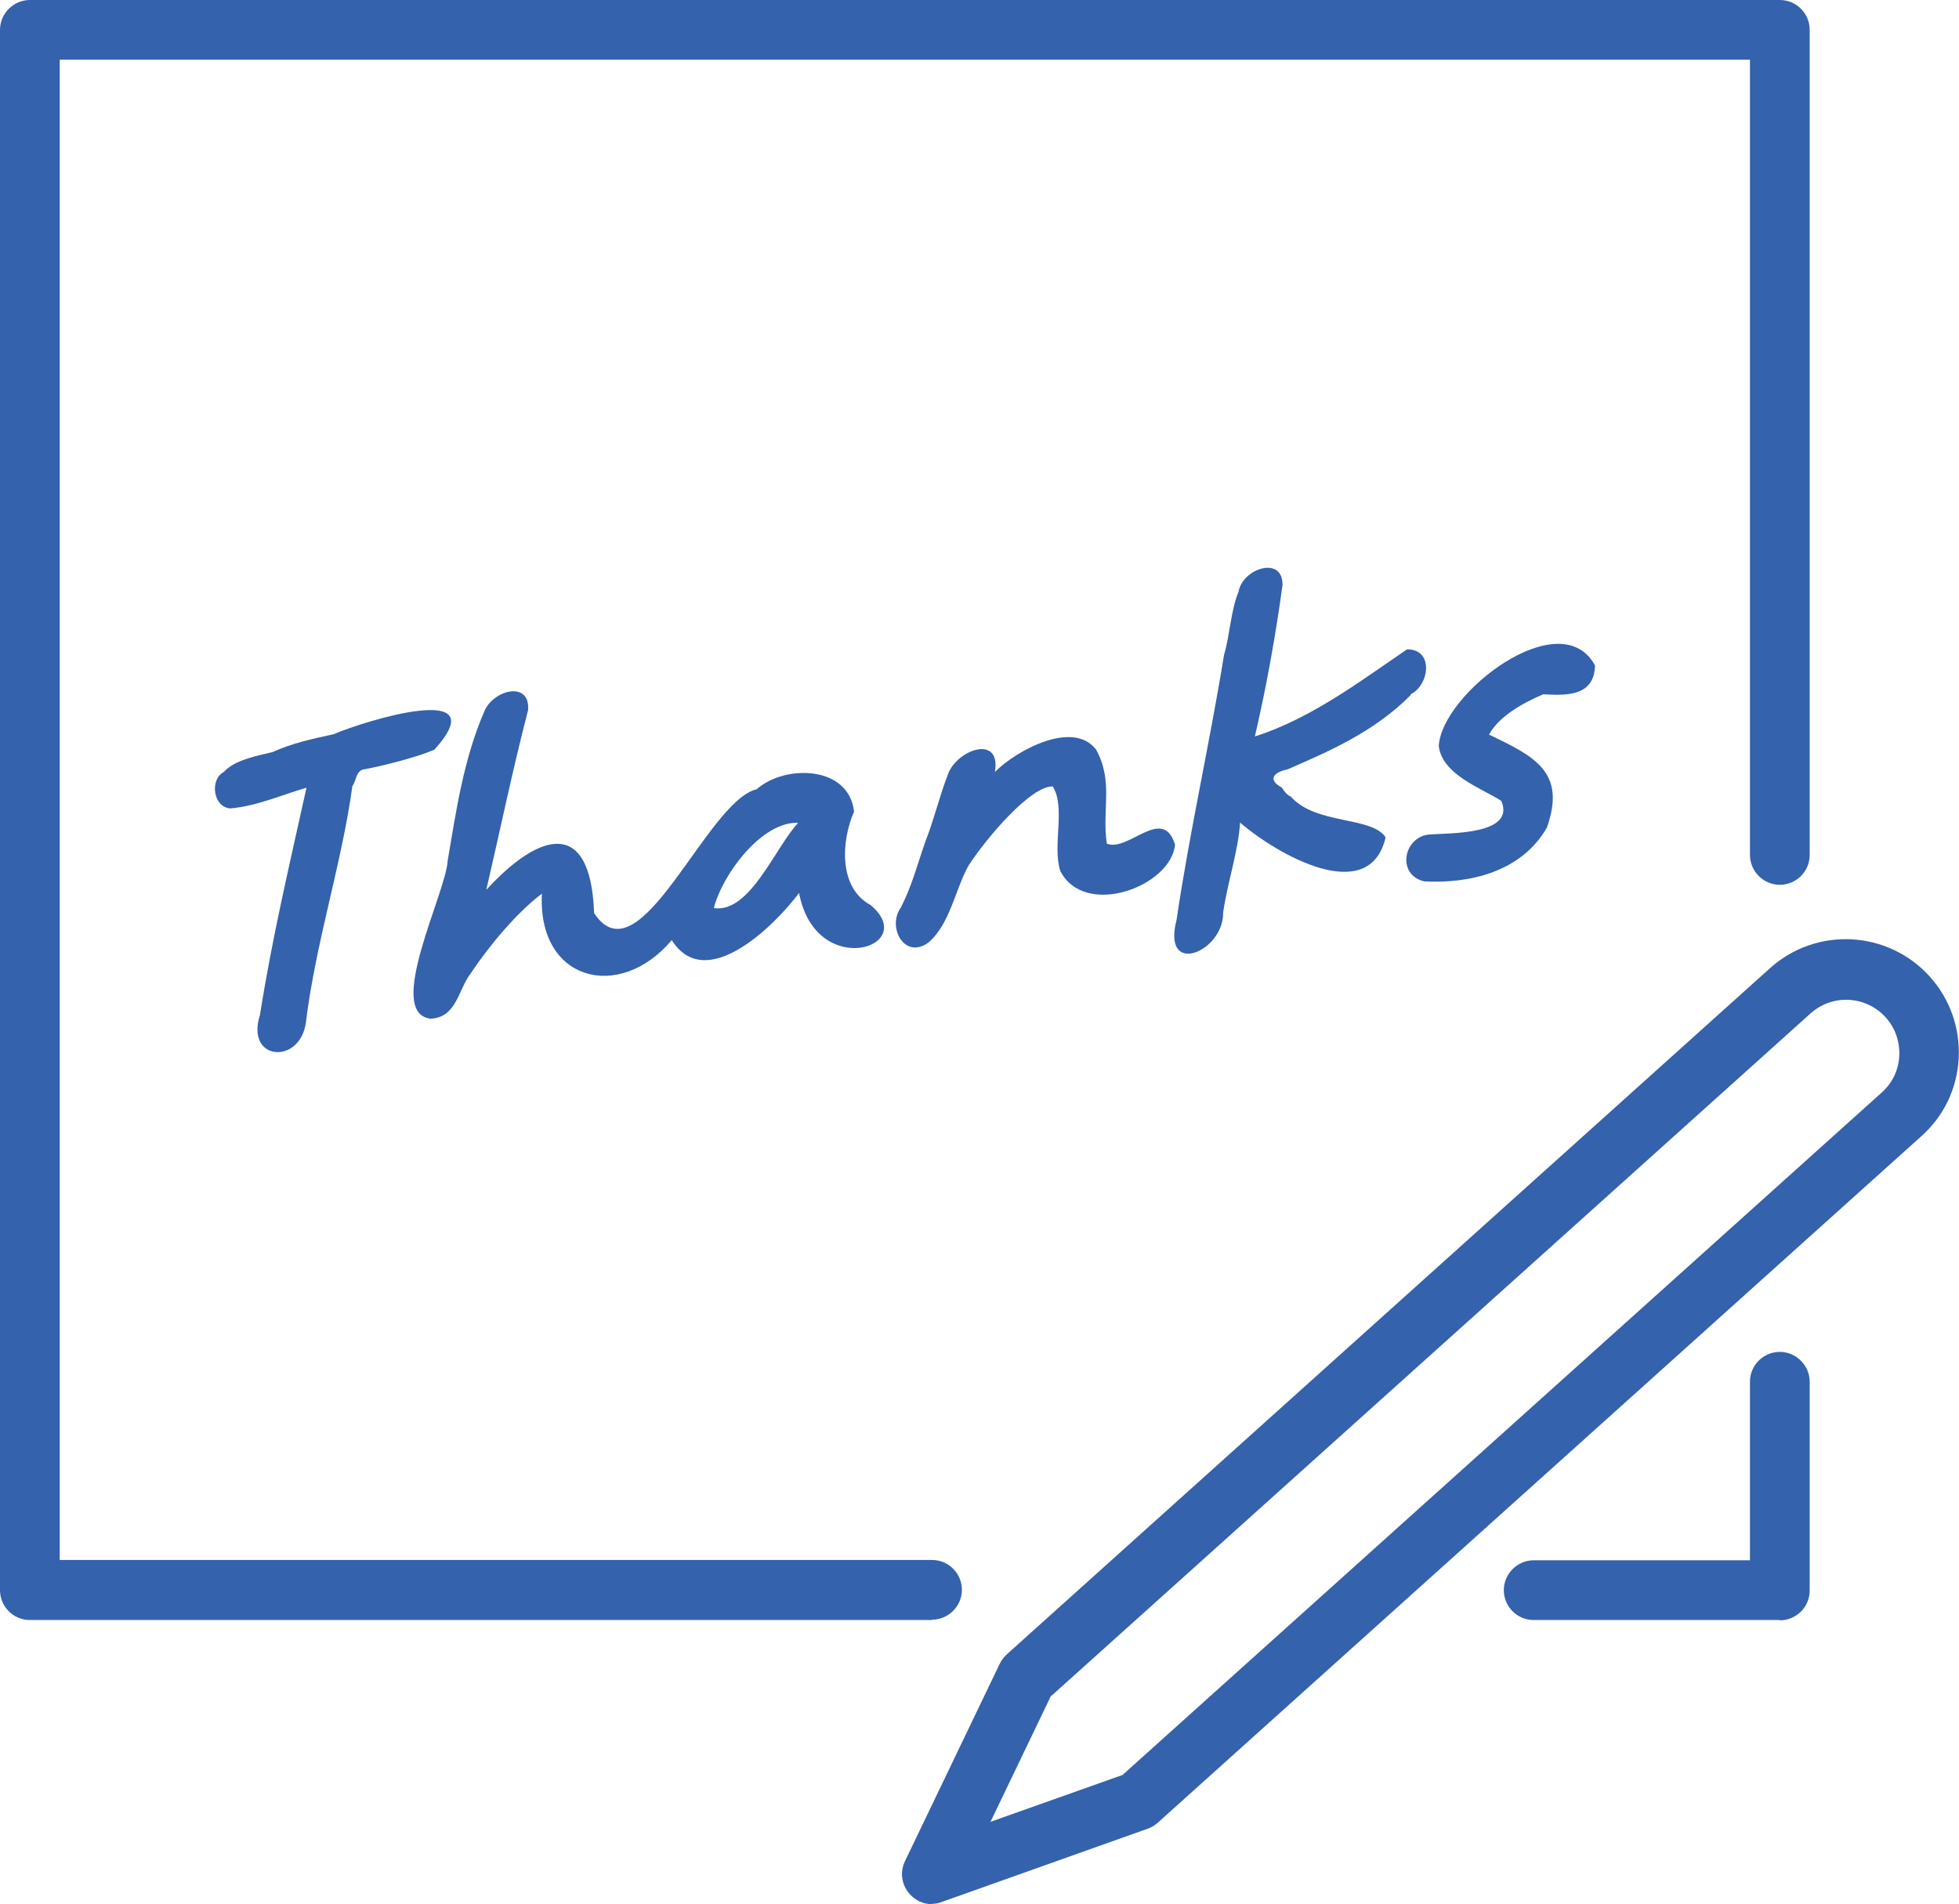
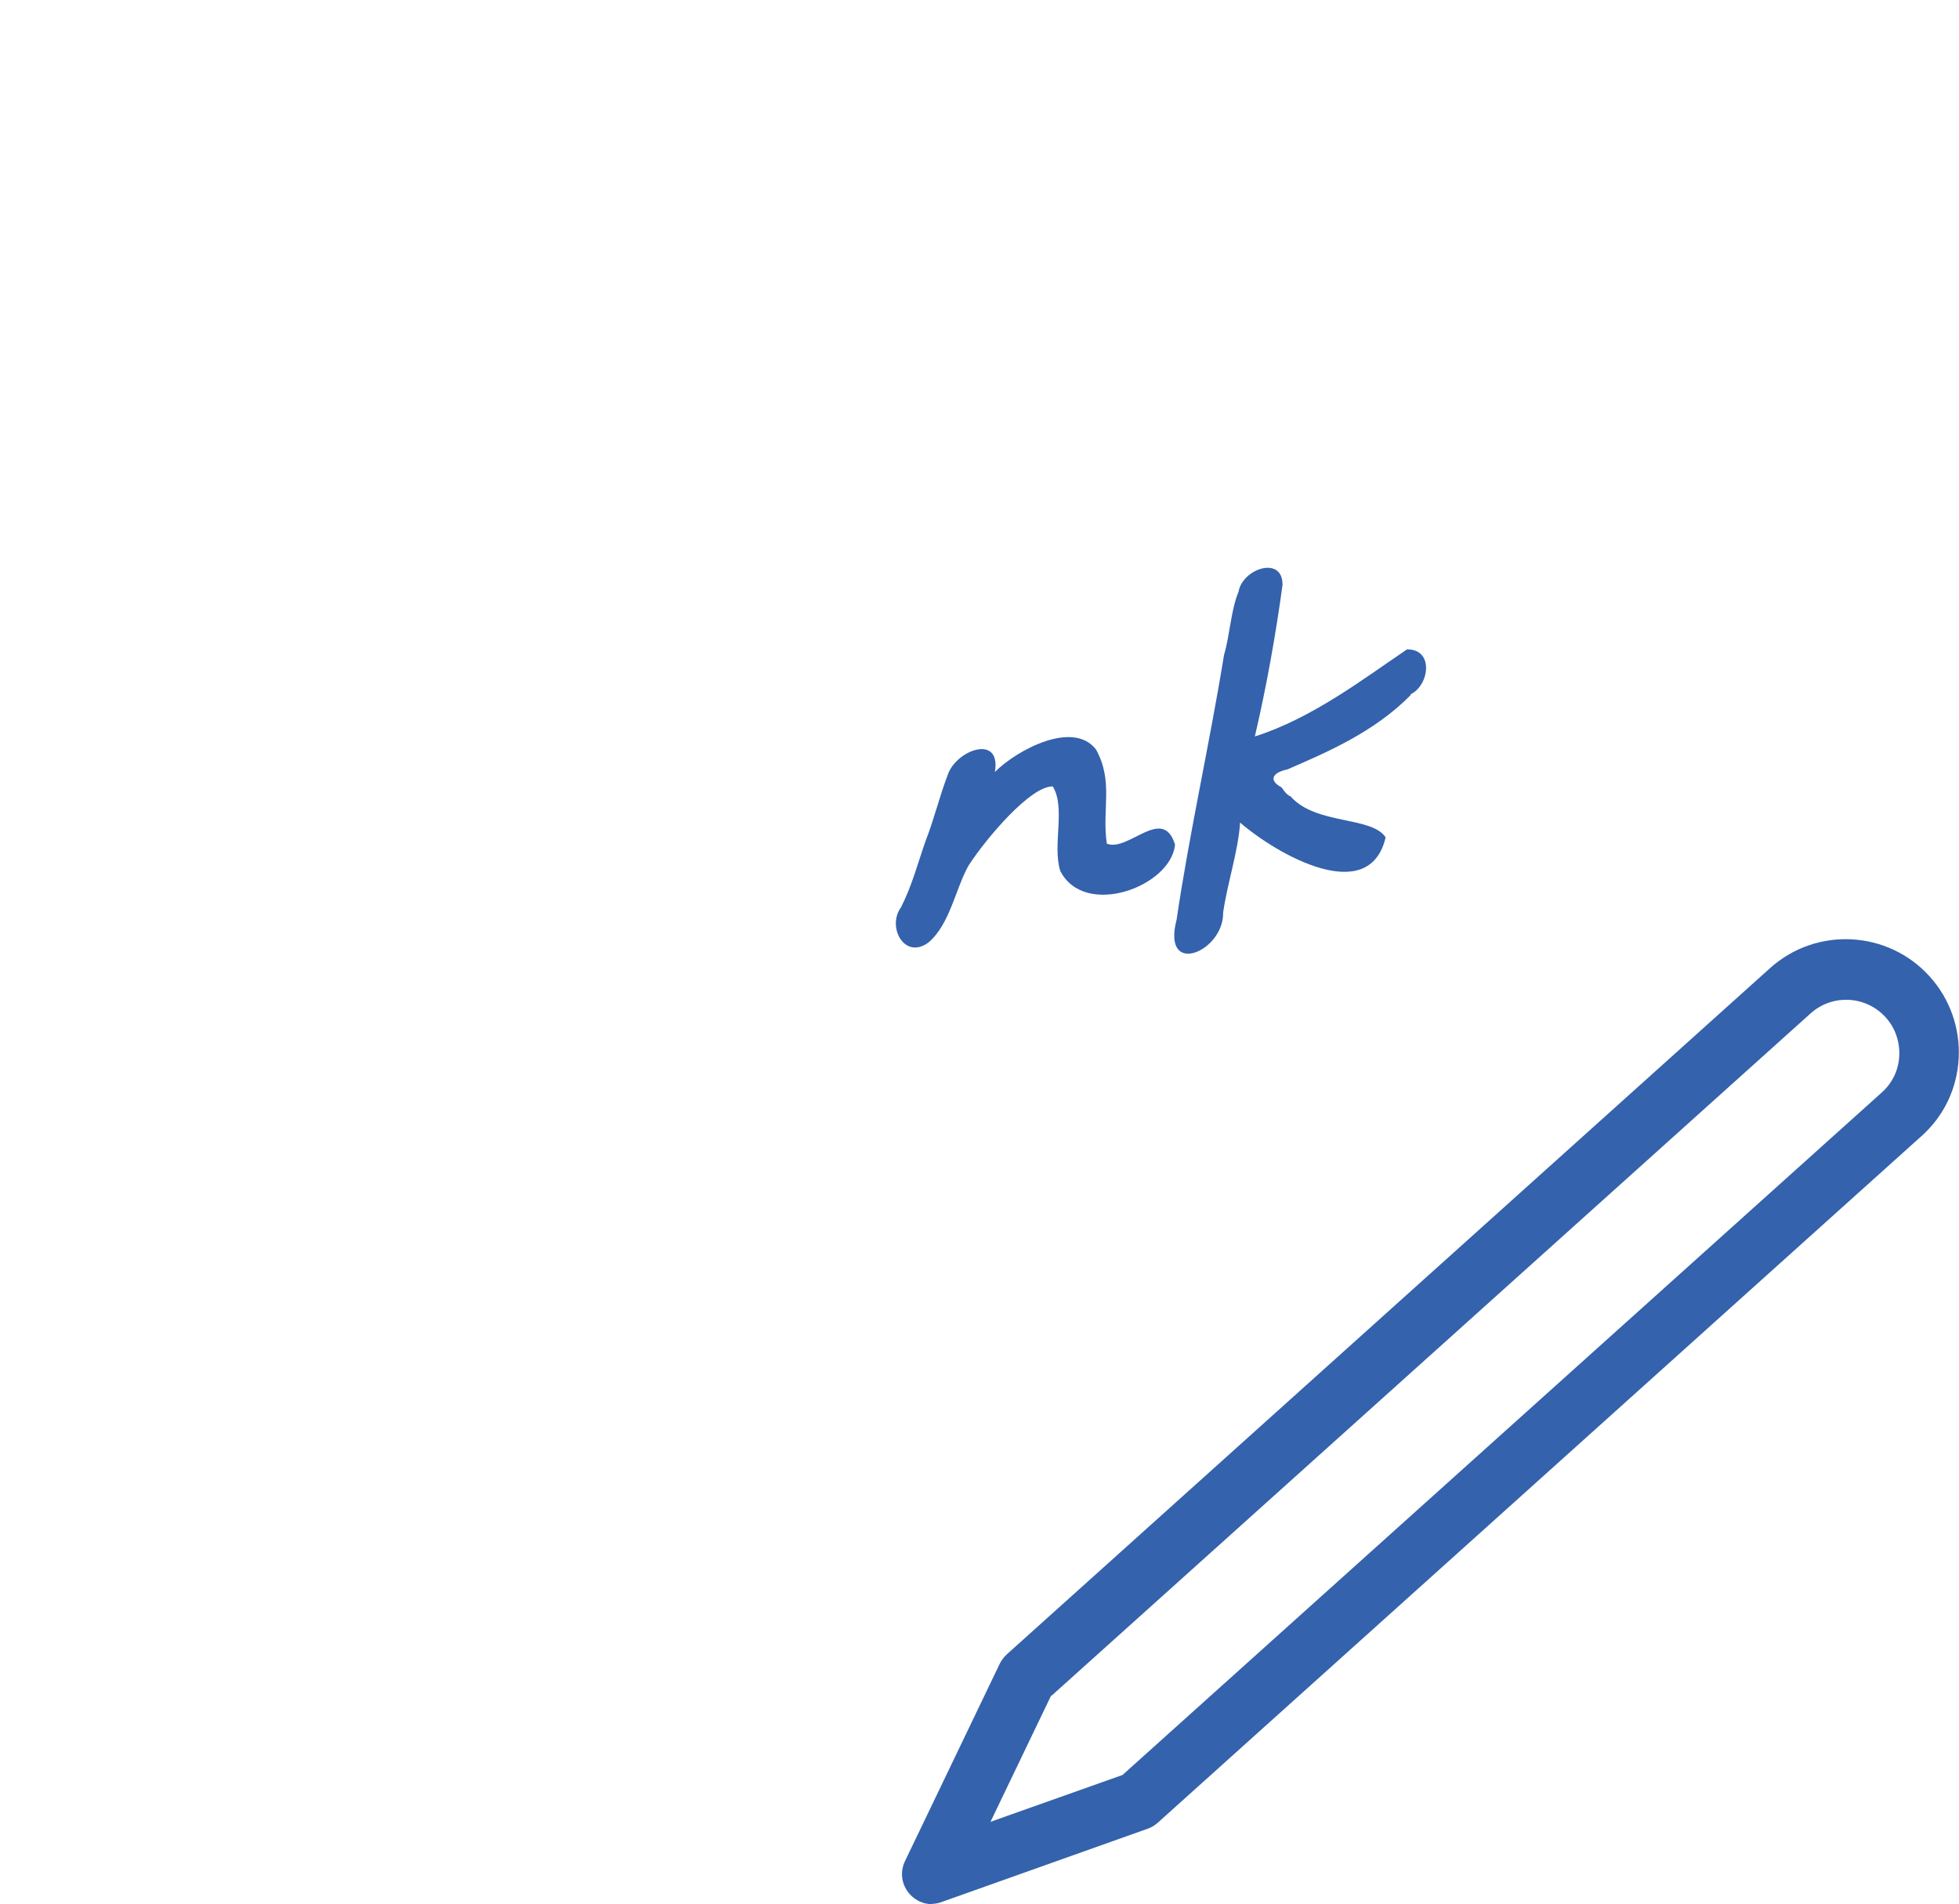
<svg xmlns="http://www.w3.org/2000/svg" id="a" viewBox="0 0 62.32 60.58">
-   <path d="m13.82,23.85c1.99-2.21-2.19-.93-3.21-.49-.69.15-1.3.28-1.95.57-.46.11-1.21.25-1.54.63-.45.23-.35,1.12.21,1.16.86-.08,1.6-.42,2.42-.66-.54,2.45-1.09,4.76-1.48,7.23-.47,1.47,1.27,1.59,1.46.25.31-2.55,1.14-5.05,1.48-7.53.15-.21.1-.51.41-.54.58-.11,1.65-.38,2.2-.62Z" style="fill:#3462ac;" />
-   <path d="m27.69,28.79c-1.02-.55-.93-2.04-.52-2.97-.17-1.48-2.21-1.5-3.1-.71-1.6.38-3.72,6.15-5.17,3.94-.11-3.08-1.77-2.55-3.43-.74.45-1.94.84-3.83,1.33-5.72.07-.96-1.14-.63-1.4.06-.65,1.5-.89,3.15-1.16,4.74-.05,1.01-2.01,4.85-.54,5.02.83-.04.87-.92,1.28-1.45.55-.83,1.45-1.92,2.26-2.53-.15,2.78,2.46,3.46,4.13,1.48,1.07,1.7,3.24-.42,4.05-1.5.53,2.8,3.88,1.72,2.27.38Zm-4.98.1c.27-1.08,1.54-2.77,2.68-2.71-.74.79-1.53,2.88-2.68,2.71Z" style="fill:#3462ac;" />
  <path d="m37.38,26.87c-.39-1.26-1.49.25-2.17-.03-.16-1.09.22-1.97-.34-2.99-.72-.95-2.51,0-3.22.71.21-1.23-1.26-.7-1.51.12-.26.68-.43,1.4-.69,2.06-.28.8-.43,1.42-.79,2.13-.45.62.11,1.67.87,1.12.69-.58.86-1.7,1.28-2.45.57-.88,1.98-2.54,2.68-2.52.42.68-.02,1.86.24,2.69.78,1.52,3.53.49,3.65-.84Z" style="fill:#3462ac;" />
  <path d="m44.87,22.09c.6-.28.76-1.44-.11-1.43-1.35.91-3.01,2.19-4.84,2.77.37-1.59.66-3.21.88-4.82.01-.95-1.28-.52-1.4.22-.24.56-.28,1.41-.46,2-.46,2.84-1.1,5.65-1.51,8.43-.48,1.85,1.5,1.02,1.48-.22.13-.93.48-1.95.54-2.87,1.18,1.02,4.11,2.69,4.63.47-.45-.68-2.22-.39-3.02-1.3-.14-.06-.21-.18-.29-.29-.42-.22-.3-.47.18-.57,1.27-.55,2.77-1.19,3.93-2.37Z" style="fill:#3462ac;" />
-   <path d="m50.74,21.17c-1.1-2.02-4.89.9-4.97,2.57.12.91,1.33,1.32,1.99,1.74.46,1.08-1.62,1.02-2.3,1.07-.81.08-1.04,1.27-.16,1.49,1.41.08,3.09-.28,3.91-1.71.63-1.78-.41-2.27-1.84-2.96.32-.59,1.09-1.01,1.72-1.28.61.02,1.63.13,1.65-.92Z" style="fill:#3462ac;" />
-   <path d="m56.62,51.54h-7.83c-.53,0-.95-.43-.95-.95s.43-.95.95-.95h6.88v-5.68c0-.53.43-.95.95-.95s.95.43.95.95v6.64c0,.53-.43.95-.95.95Z" style="fill:#3462ac;" />
-   <path d="m29.65,51.54H.95c-.53,0-.95-.43-.95-.95V.95C0,.43.43,0,.95,0h55.67c.53,0,.95.43.95.95v26.25c0,.53-.43.95-.95.95s-.95-.43-.95-.95V1.9H1.9v47.73h27.75c.53,0,.95.43.95.95s-.43.95-.95.95Z" style="fill:#3462ac;" />
  <path d="m29.65,60.58c-.27,0-.52-.11-.71-.32-.26-.29-.32-.7-.15-1.05l3.01-6.27c.05-.11.13-.21.22-.3l24.29-21.84c1.48-1.33,3.76-1.2,5.08.27.64.71.97,1.64.92,2.6-.05.96-.47,1.84-1.19,2.48l-24.29,21.84c-.09.08-.2.15-.32.19l-6.55,2.33c-.1.04-.21.06-.32.06Zm3.79-6.64l-1.93,4.02,4.2-1.49,24.15-21.71c.34-.3.54-.72.56-1.17.02-.45-.13-.89-.43-1.22-.63-.7-1.7-.75-2.39-.13l-24.15,21.71Zm2.76,3.36h0,0Z" style="fill:#3462ac;" />
</svg>